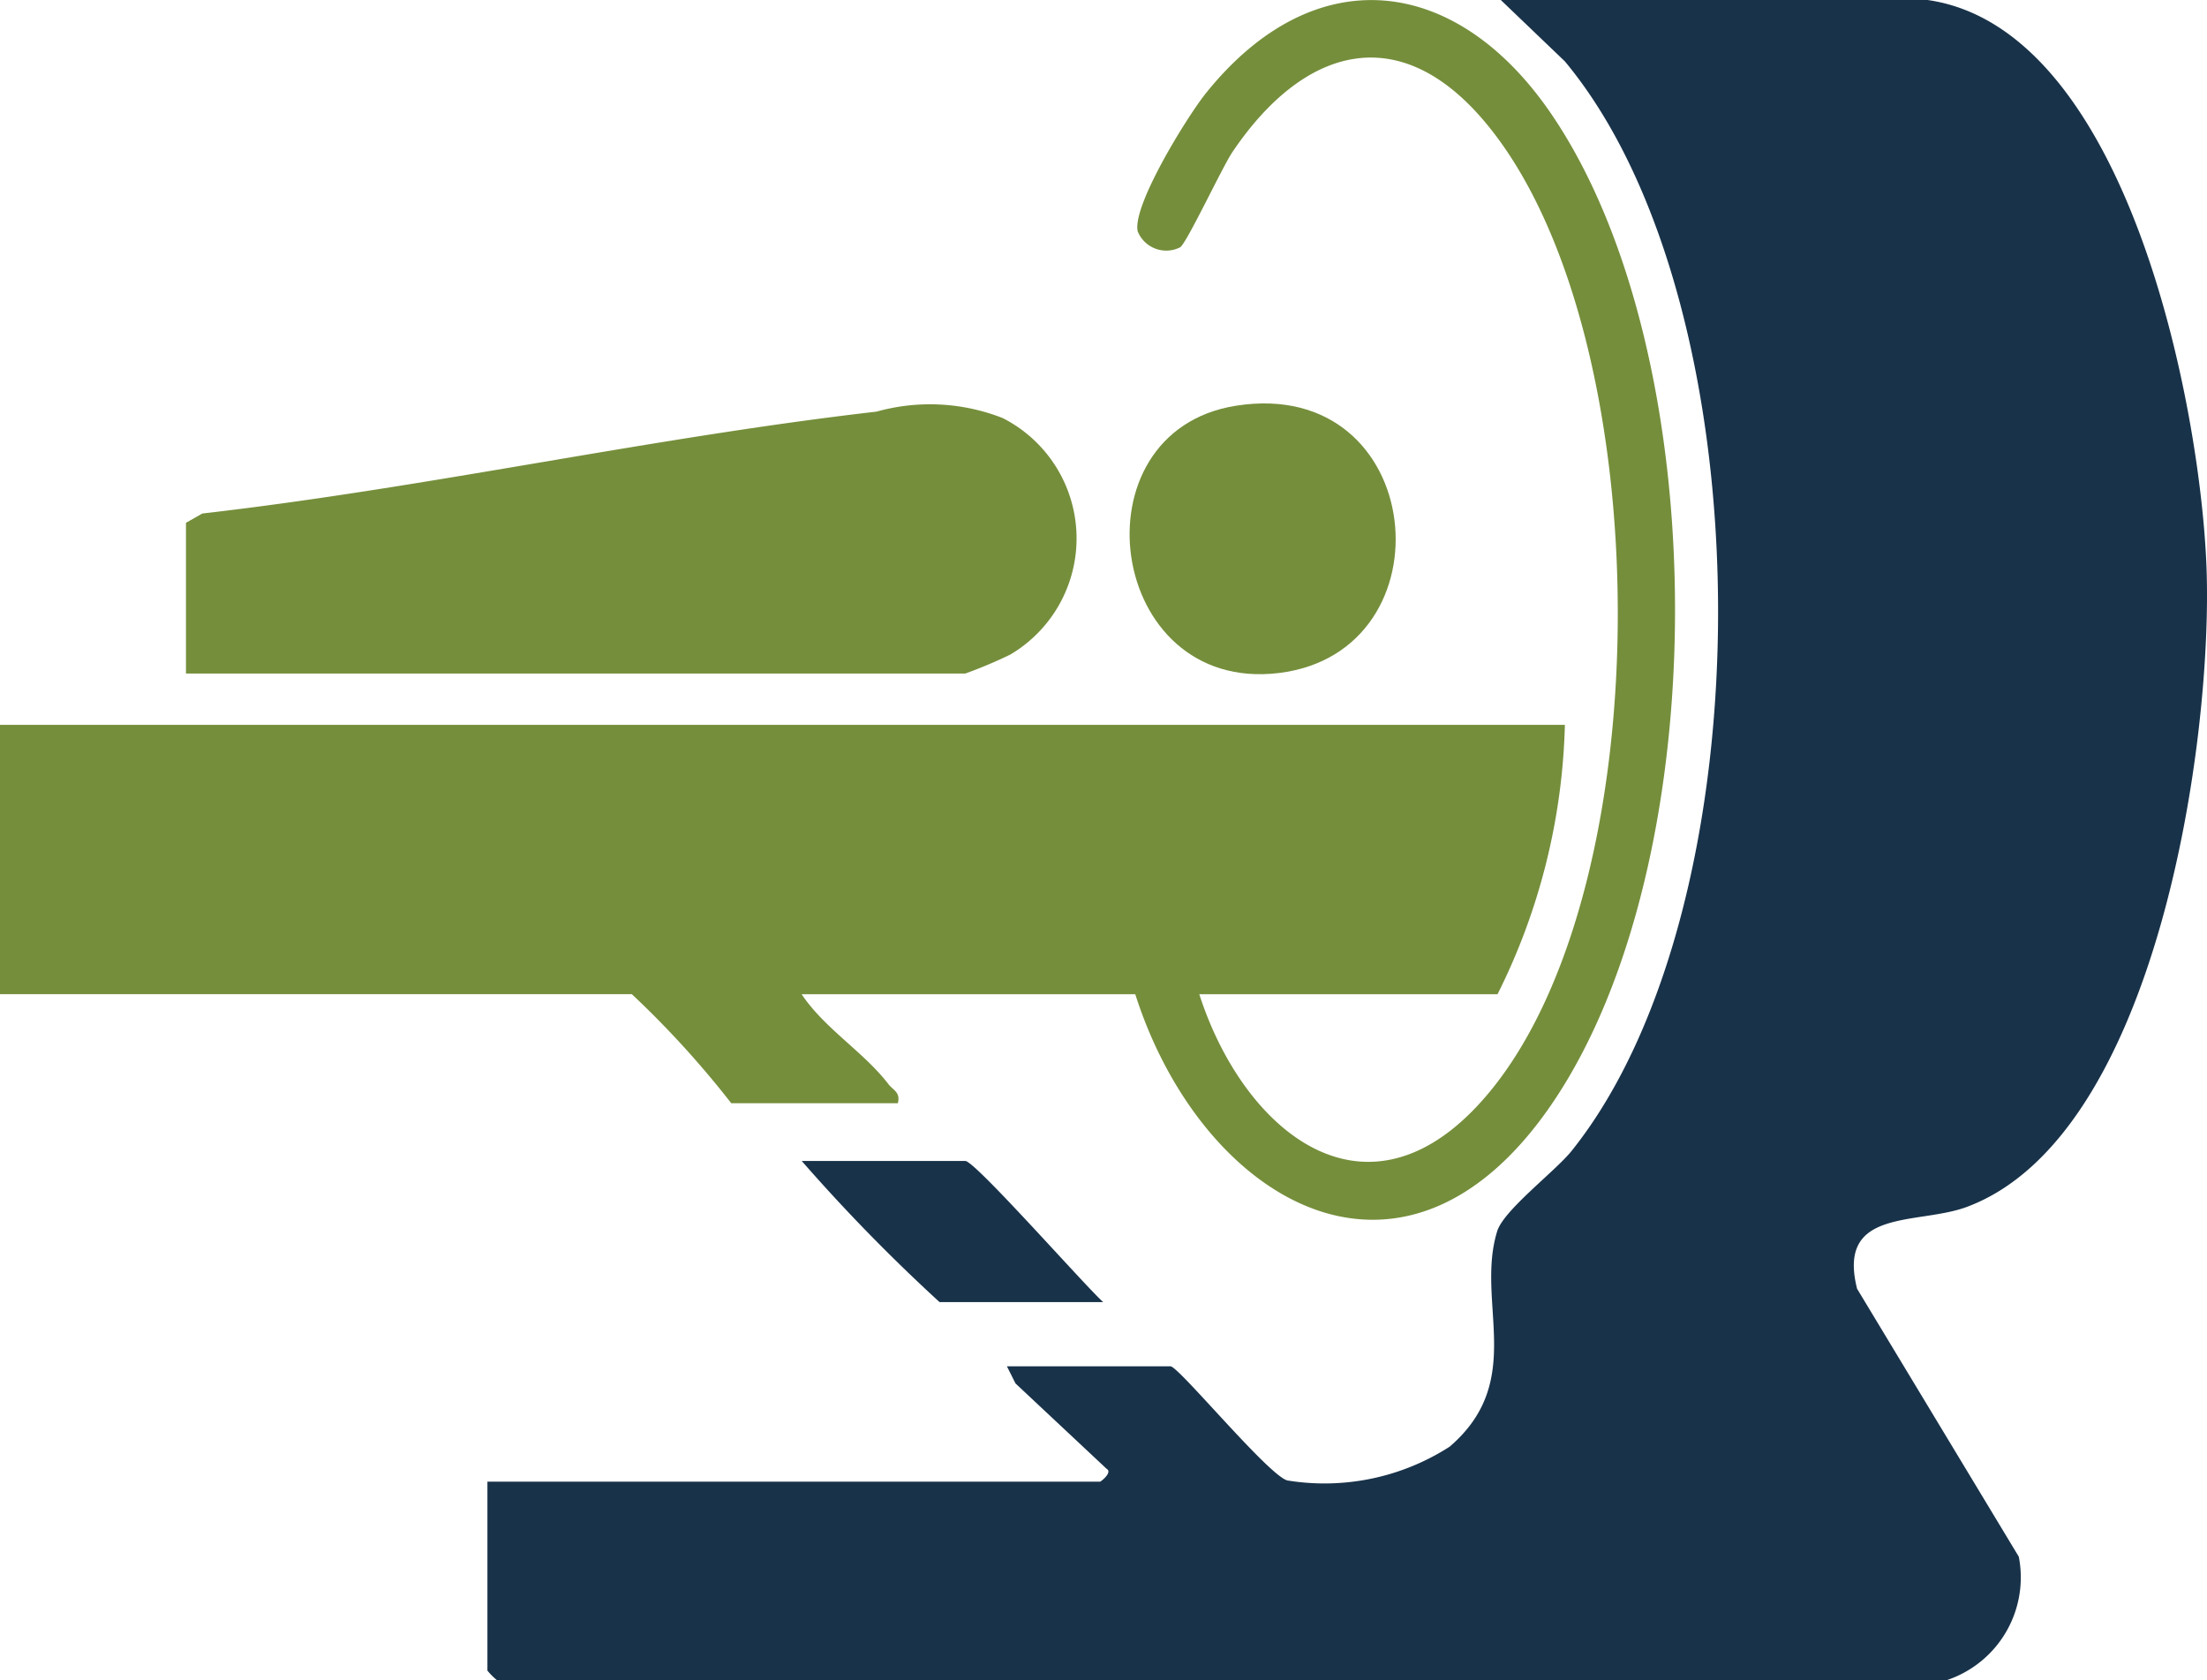
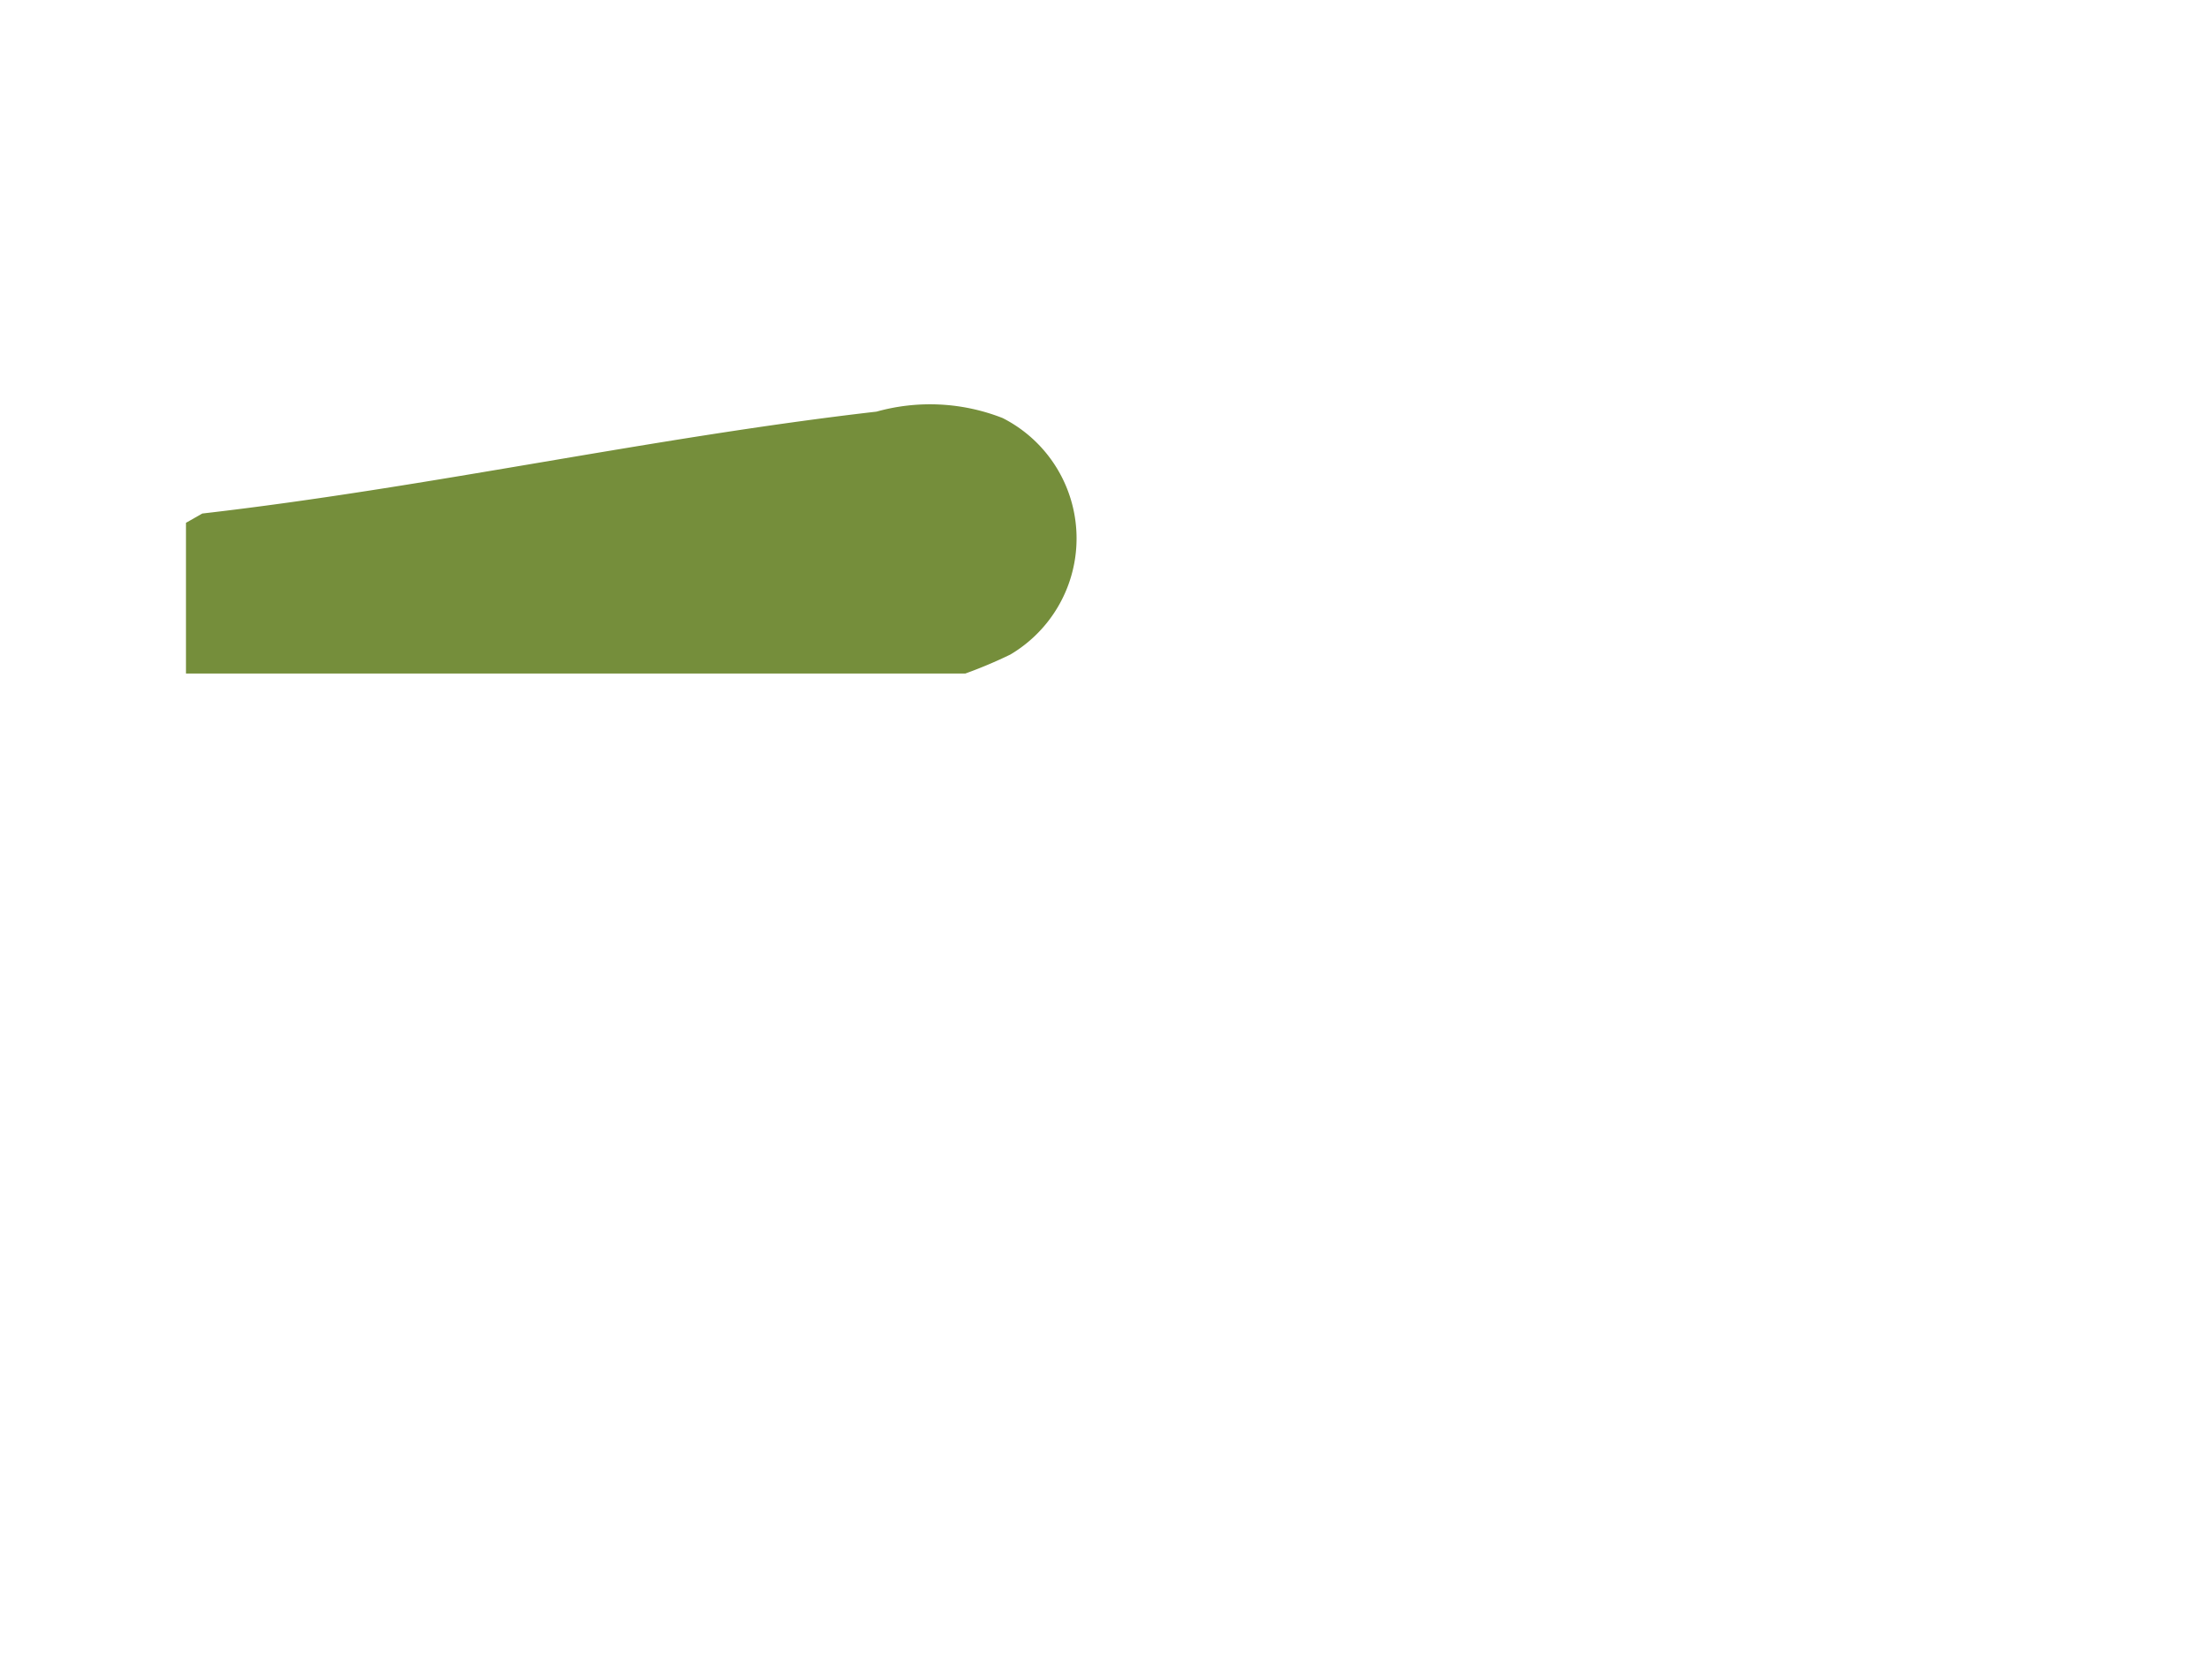
<svg xmlns="http://www.w3.org/2000/svg" width="44.668" height="34.01" viewBox="0 0 44.668 34.01">
  <defs>
    <clipPath id="clip-path">
      <rect id="Rectangle_238" data-name="Rectangle 238" width="44.668" height="34.01" fill="#183249" />
    </clipPath>
  </defs>
  <g id="Group_375" data-name="Group 375" clip-path="url(#clip-path)">
-     <path id="Path_812" data-name="Path 812" d="M47.381,0c4.048.573,5.529,8.2,5.652,11.482.132,3.521-1.005,11.509-4.849,12.945-1,.373-2.638.009-2.223,1.657l3.273,5.423a2.192,2.192,0,0,1-1.463,2.5H18.435a1.325,1.325,0,0,1-.195-.195V29.988h12.4c.015,0,.26-.189.131-.261L28.928,28l-.174-.347h3.31c.165,0,1.97,2.194,2.363,2.31a4.682,4.682,0,0,0,3.288-.683c1.558-1.338.518-2.92.962-4.36.131-.426,1.159-1.2,1.5-1.618,4-4.984,3.965-17.139-.131-22.06L38.749,0Z" transform="translate(-8.375 -0.001)" fill="#183249" />
-     <path id="Path_813" data-name="Path 813" d="M22.975,20.122h-6.75c.46.692,1.257,1.169,1.753,1.816.1.131.25.164.194.39H14.8a19.313,19.313,0,0,0-2.012-2.207H0V14.67H31.672a12.883,12.883,0,0,1-1.363,5.452H24.273c.9,2.8,3.432,4.889,5.844,2.015,3.54-4.216,3.464-15.354-.006-19.6C28.334.36,26.38.949,24.945,3.075c-.209.31-.927,1.848-1.06,1.93a.623.623,0,0,1-.859-.323c-.115-.519,1-2.32,1.38-2.795,2.2-2.739,5.061-2.4,6.984.409,3.341,4.887,3.356,15.19,0,20.073-3.03,4.407-7.093,1.894-8.413-2.247" transform="translate(0 0)" fill="#758e3b" />
    <path id="Path_814" data-name="Path 814" d="M6.96,20.581V17.53l.331-.188c4.562-.524,9.087-1.537,13.645-2.062a4.022,4.022,0,0,1,2.553.13,2.731,2.731,0,0,1,.156,4.786,9.332,9.332,0,0,1-.913.385Z" transform="translate(-3.196 -6.949)" fill="#758e3b" />
-     <path id="Path_815" data-name="Path 815" d="M44.427,15.142c3.869-.608,4.39,4.982.865,5.41-3.486.423-4.191-4.887-.865-5.41" transform="translate(-19.409 -6.931)" fill="#758e3b" />
-     <path id="Path_816" data-name="Path 816" d="M36.1,46.3h-3.31A35.8,35.8,0,0,1,30,43.443h3.31c.2,0,2.427,2.533,2.791,2.856" transform="translate(-13.774 -19.947)" fill="#183249" />
  </g>
</svg>